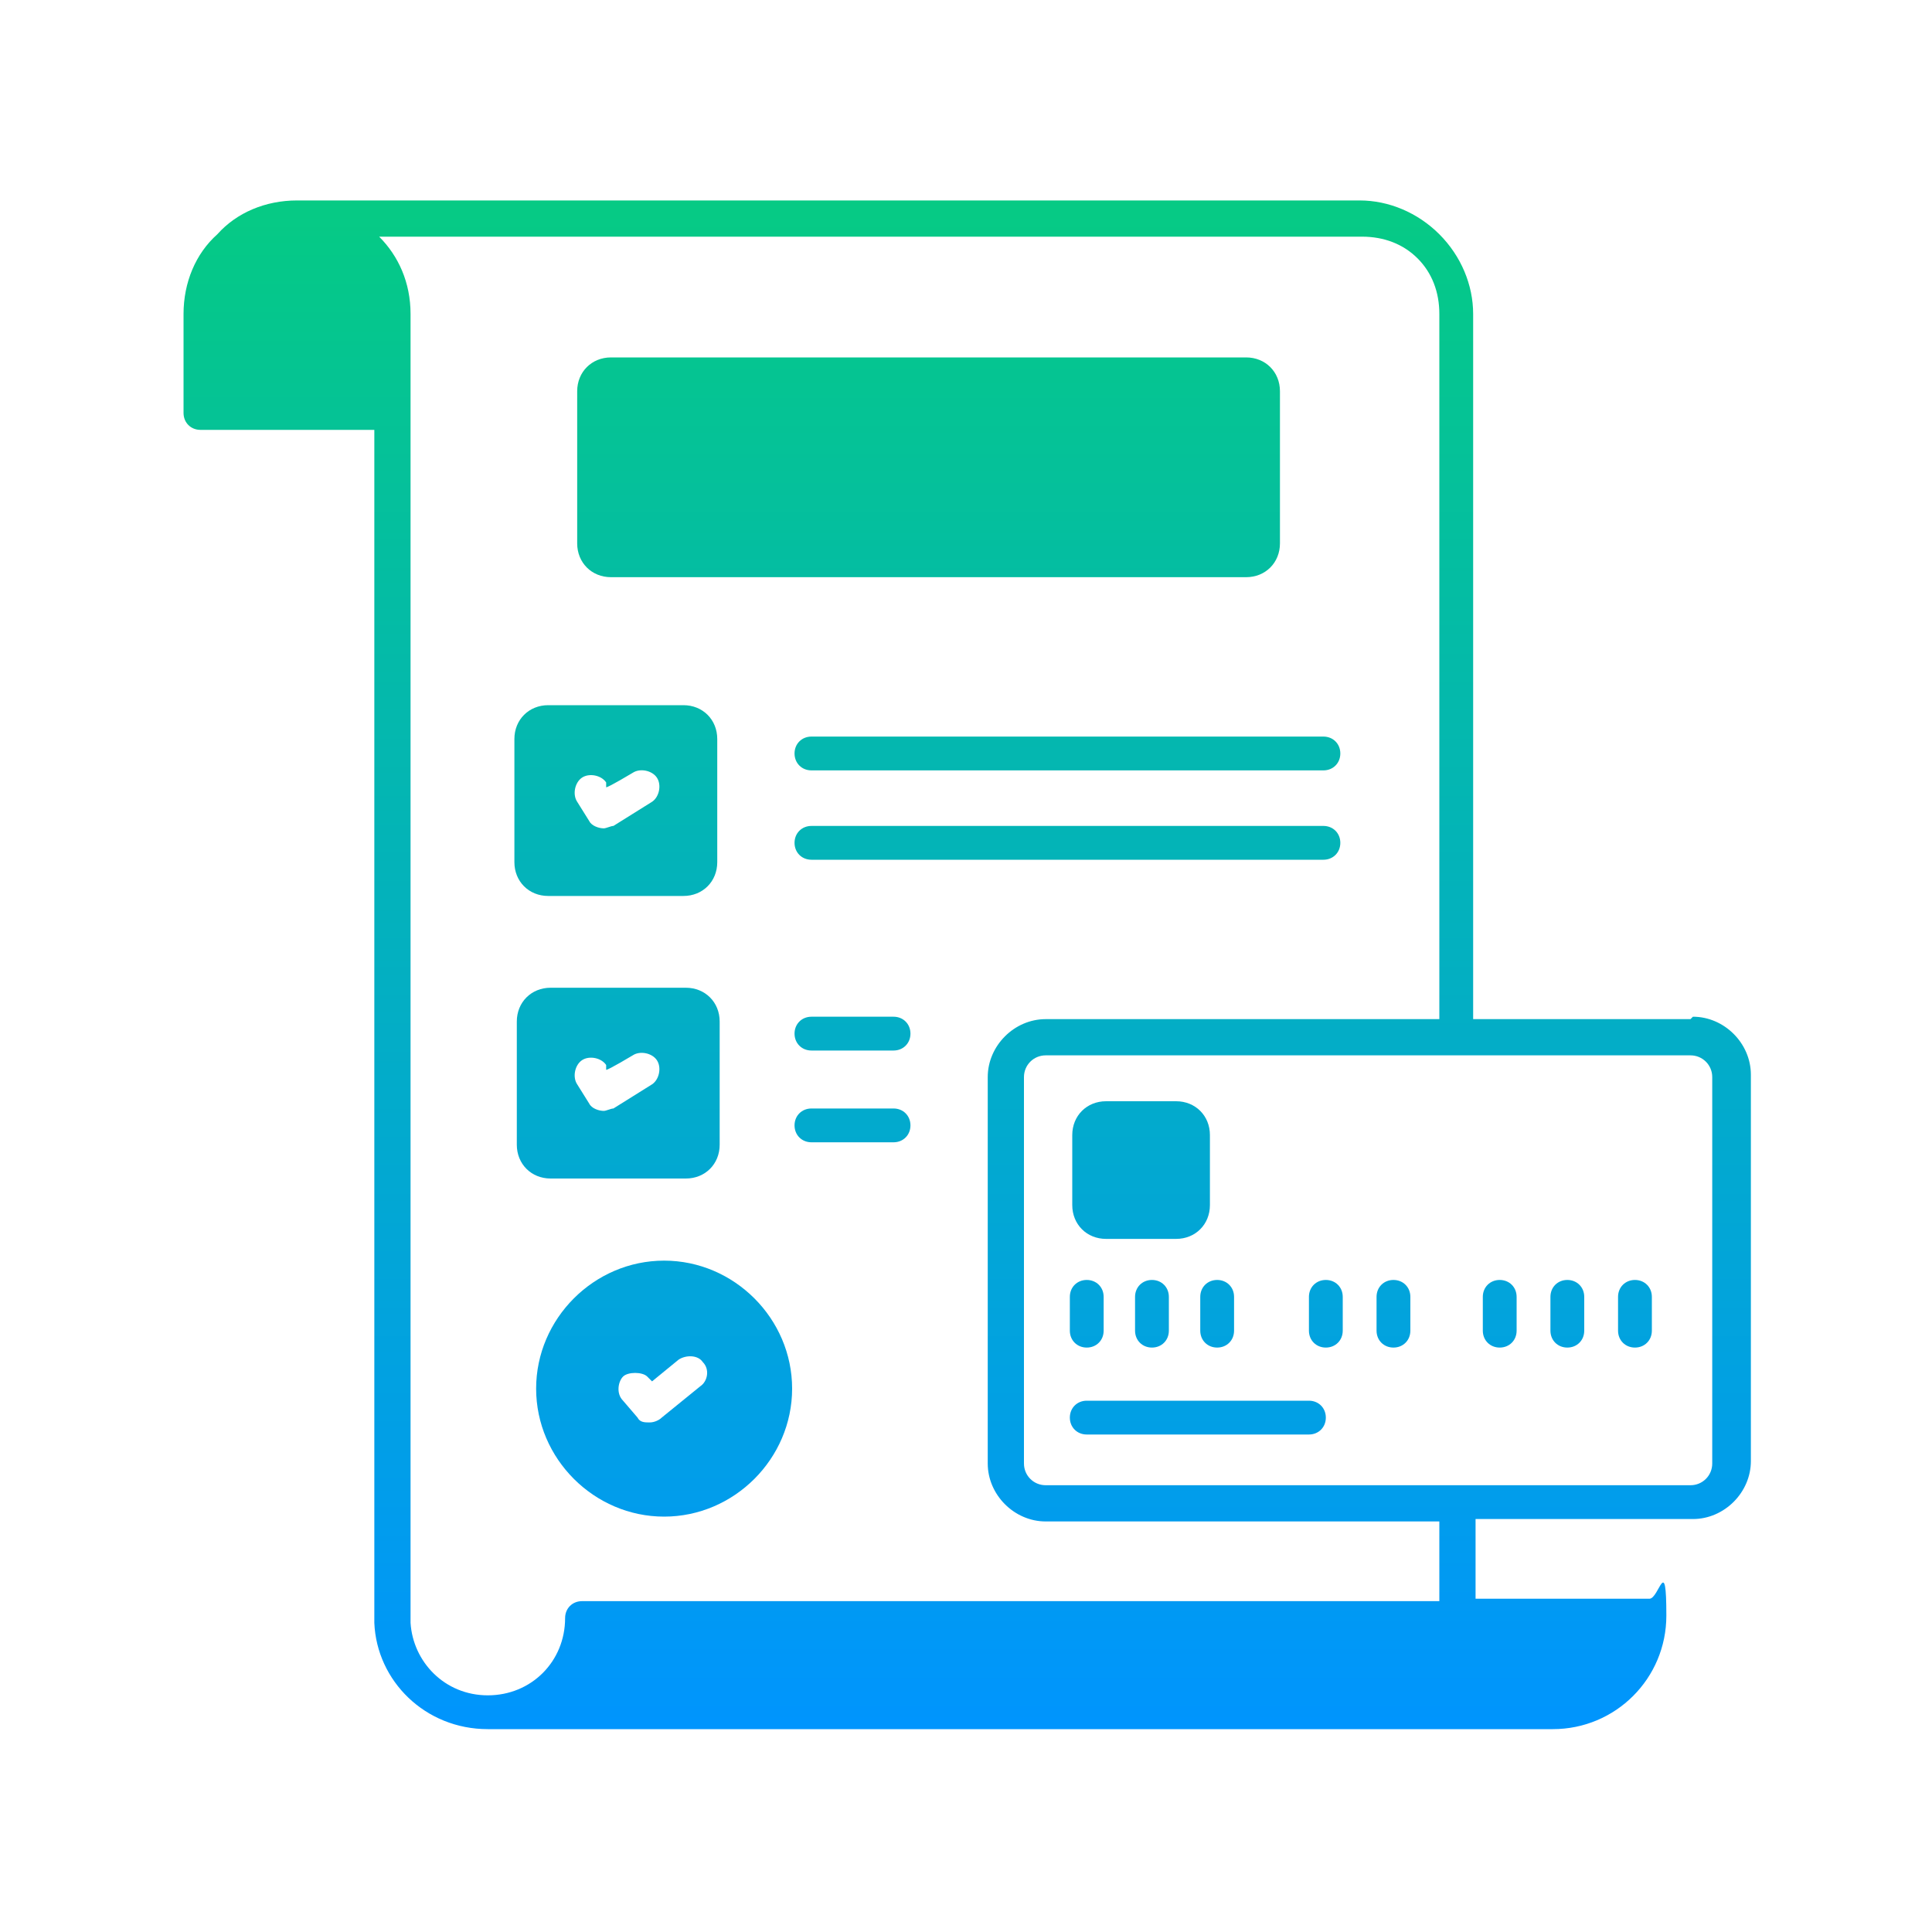
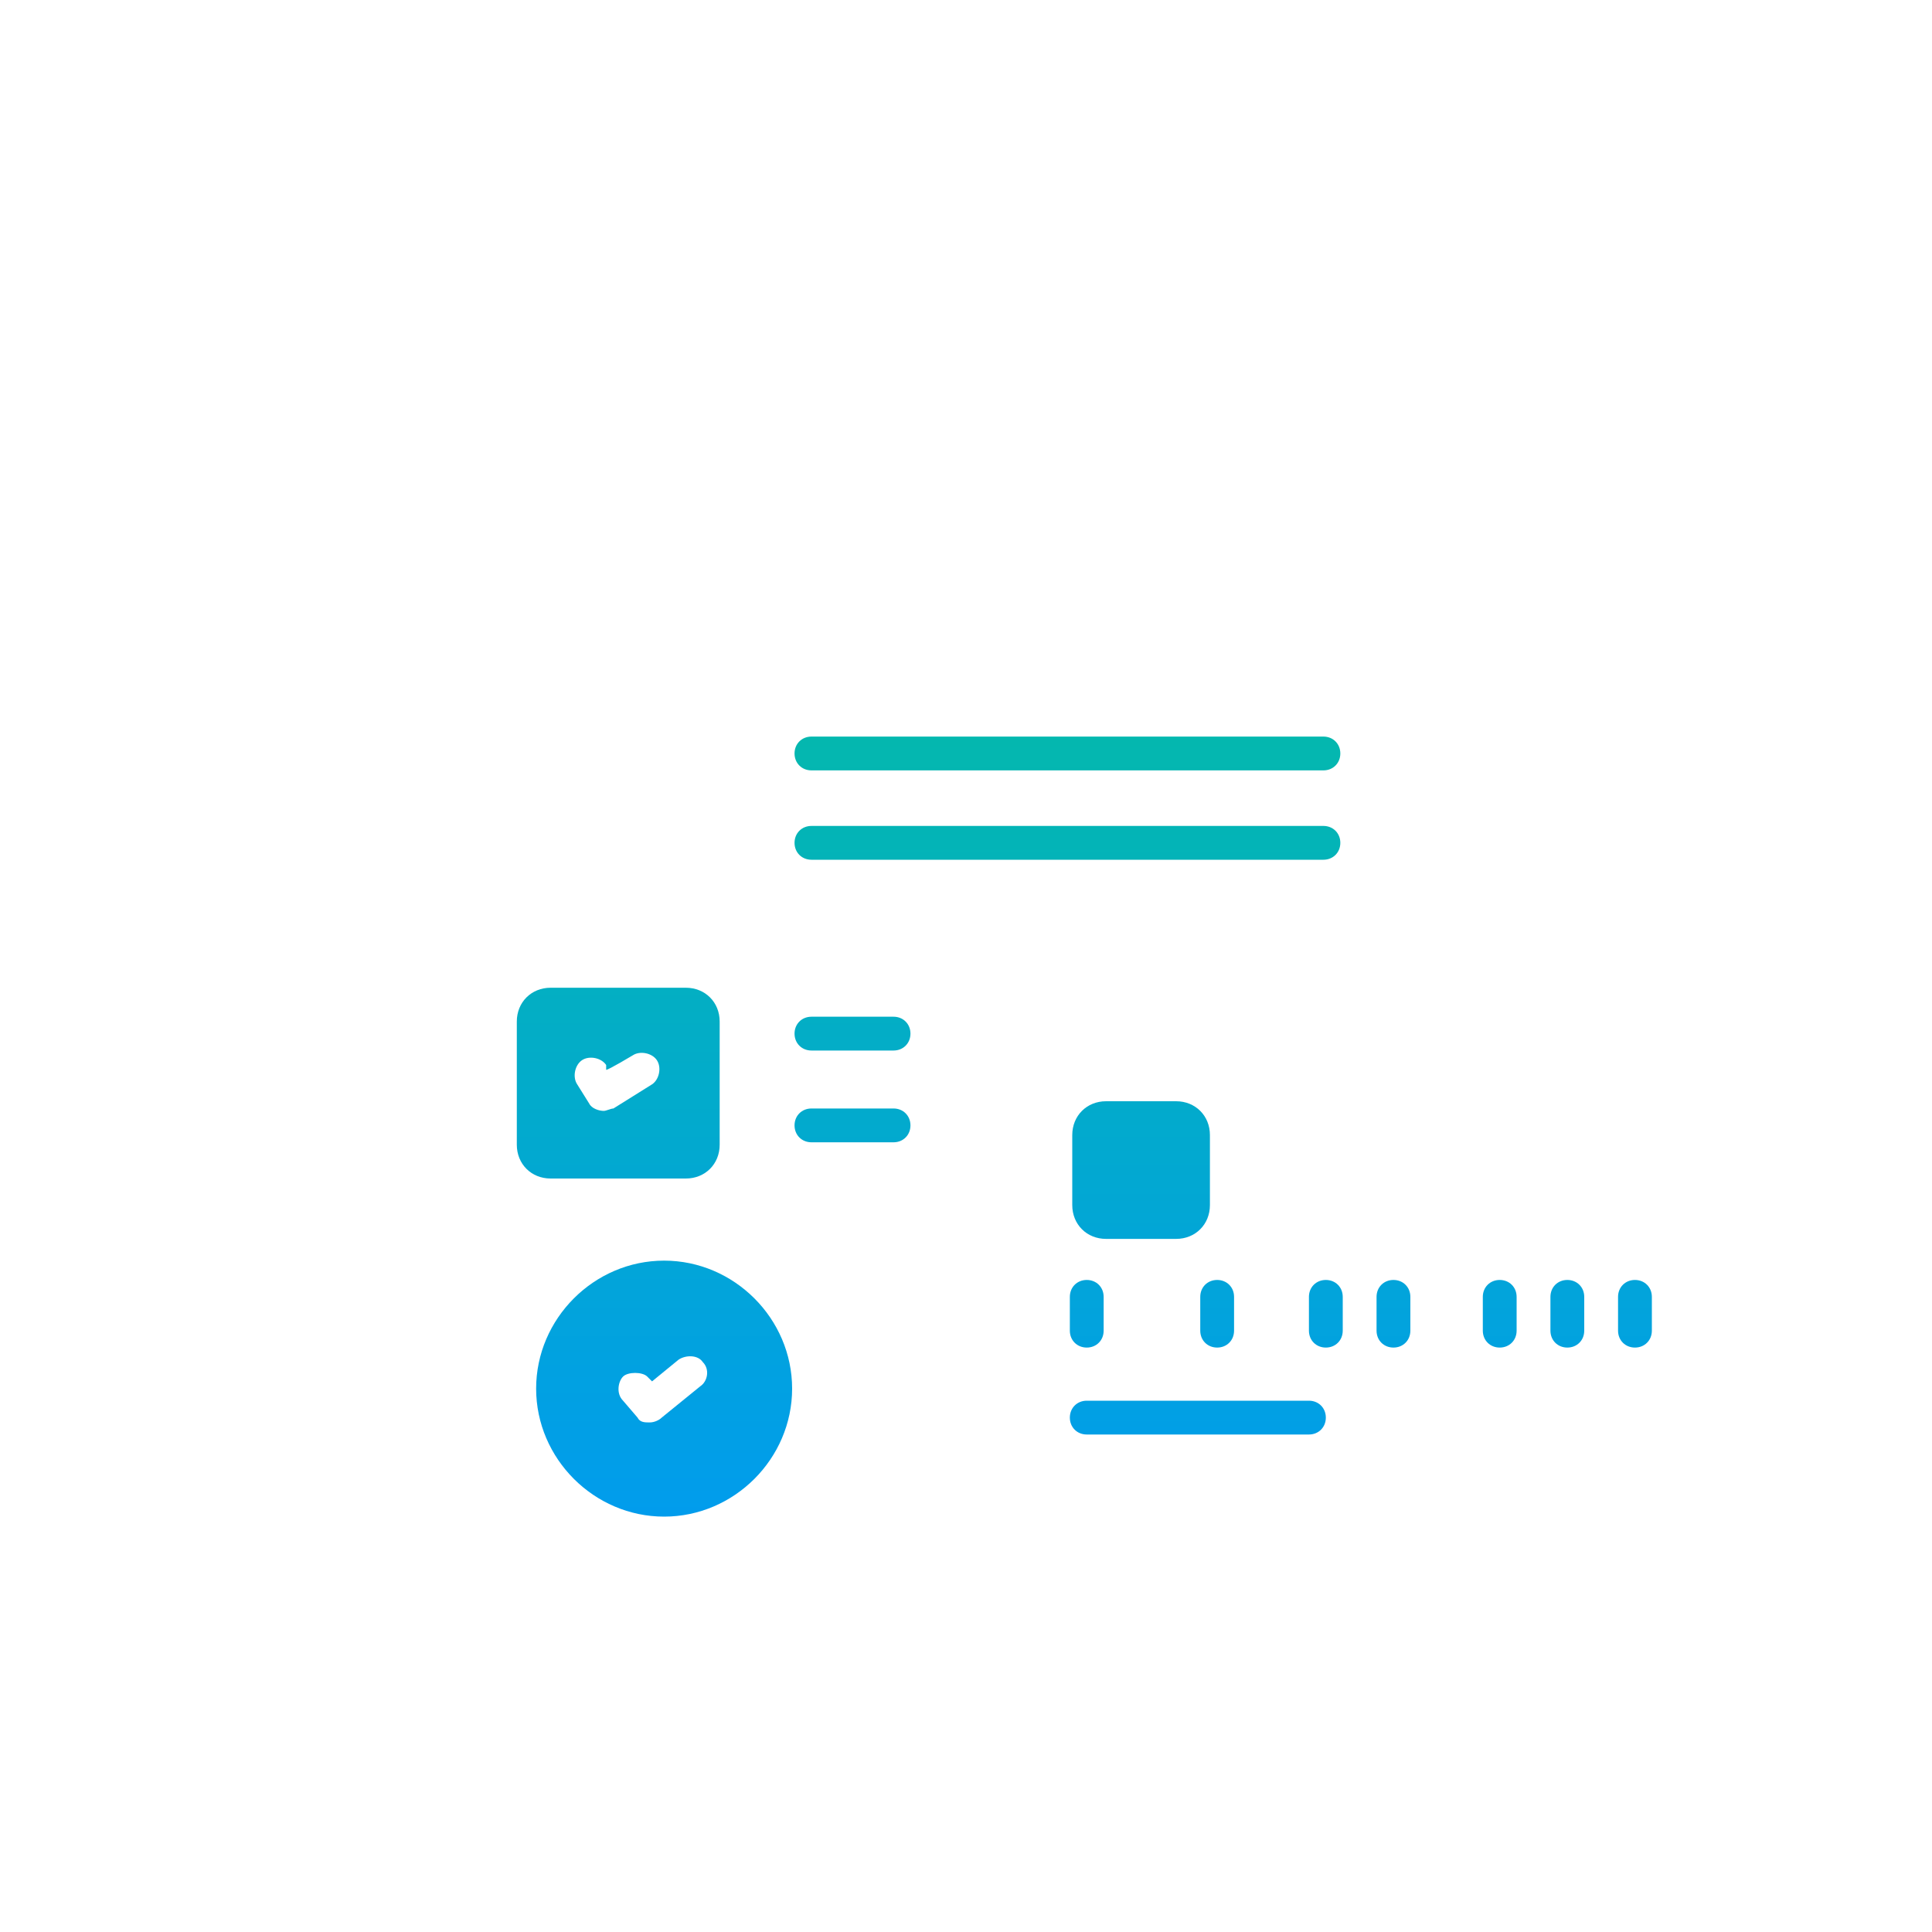
<svg xmlns="http://www.w3.org/2000/svg" xmlns:xlink="http://www.w3.org/1999/xlink" id="Layer_1" viewBox="0 0 80 80">
  <defs>
    <style> .st0 { fill: url(#linear-gradient2); } .st1 { fill: url(#linear-gradient10); } .st2 { fill: url(#linear-gradient1); } .st3 { fill: url(#linear-gradient9); } .st4 { fill: url(#linear-gradient18); } .st5 { fill: url(#linear-gradient8); } .st6 { fill: url(#linear-gradient11); } .st7 { fill: url(#linear-gradient16); } .st8 { fill: url(#linear-gradient12); } .st9 { fill: url(#linear-gradient7); } .st10 { fill: url(#linear-gradient4); } .st11 { fill: url(#linear-gradient14); } .st12 { fill: url(#linear-gradient5); } .st13 { fill: url(#linear-gradient3); } .st14 { fill: url(#linear-gradient15); } .st15 { fill: url(#linear-gradient17); } .st16 { fill: url(#linear-gradient6); } .st17 { fill: url(#linear-gradient13); } .st18 { fill: url(#linear-gradient); } </style>
    <linearGradient id="linear-gradient" x1="44.2" y1="4.1" x2="44.2" y2="72.4" gradientUnits="userSpaceOnUse">
      <stop offset="0" stop-color="#06ce7c" />
      <stop offset="1" stop-color="#0094ff" />
    </linearGradient>
    <linearGradient id="linear-gradient1" x1="44.2" y1="4.1" x2="44.2" y2="72.4" xlink:href="#linear-gradient" />
    <linearGradient id="linear-gradient2" x1="35.3" y1="4.1" x2="35.3" y2="72.4" xlink:href="#linear-gradient" />
    <linearGradient id="linear-gradient3" x1="35.3" y1="4.1" x2="35.3" y2="72.4" xlink:href="#linear-gradient" />
    <linearGradient id="linear-gradient4" x1="47.2" y1="4.1" x2="47.2" y2="72.4" xlink:href="#linear-gradient" />
    <linearGradient id="linear-gradient5" x1="45" y1="4.1" x2="45" y2="72.4" xlink:href="#linear-gradient" />
    <linearGradient id="linear-gradient6" x1="47.7" y1="4.1" x2="47.7" y2="72.4" xlink:href="#linear-gradient" />
    <linearGradient id="linear-gradient7" x1="50.5" y1="4.1" x2="50.5" y2="72.4" xlink:href="#linear-gradient" />
    <linearGradient id="linear-gradient8" x1="54.9" y1="4.1" x2="54.9" y2="72.4" xlink:href="#linear-gradient" />
    <linearGradient id="linear-gradient9" x1="57.7" y1="4.1" x2="57.7" y2="72.4" xlink:href="#linear-gradient" />
    <linearGradient id="linear-gradient10" x1="62.1" y1="4.1" x2="62.1" y2="72.4" xlink:href="#linear-gradient" />
    <linearGradient id="linear-gradient11" x1="64.9" y1="4.1" x2="64.9" y2="72.4" xlink:href="#linear-gradient" />
    <linearGradient id="linear-gradient12" x1="67.7" y1="4.1" x2="67.7" y2="72.4" xlink:href="#linear-gradient" />
    <linearGradient id="linear-gradient13" x1="49.6" y1="4.1" x2="49.6" y2="72.4" xlink:href="#linear-gradient" />
    <linearGradient id="linear-gradient14" x1="38.4" y1="4.1" x2="38.4" y2="72.4" xlink:href="#linear-gradient" />
    <linearGradient id="linear-gradient15" x1="40" y1="4.1" x2="40" y2="72.4" xlink:href="#linear-gradient" />
    <linearGradient id="linear-gradient16" x1="25.5" y1="4.1" x2="25.5" y2="72.4" xlink:href="#linear-gradient" />
    <linearGradient id="linear-gradient17" x1="25.5" y1="4.1" x2="25.5" y2="72.4" xlink:href="#linear-gradient" />
    <linearGradient id="linear-gradient18" x1="27.5" y1="4.1" x2="27.5" y2="72.4" xlink:href="#linear-gradient" />
  </defs>
  <path class="st18" d="M54.8,34.2h-21.2c-.4,0-.7.3-.7.7s.3.7.7.7h21.2c.4,0,.7-.3.7-.7s-.3-.7-.7-.7Z" />
  <path class="st2" d="M32.9,31.2c0,.4.3.7.7.7h21.2c.4,0,.7-.3.7-.7s-.3-.7-.7-.7h-21.2c-.4,0-.7.3-.7.7h0Z" />
  <path class="st0" d="M37,45.9h-3.4c-.4,0-.7.3-.7.7s.3.7.7.7h3.4c.4,0,.7-.3.7-.7s-.3-.7-.7-.7Z" />
  <path class="st13" d="M37,42.1h-3.4c-.4,0-.7.3-.7.7s.3.7.7.7h3.4c.4,0,.7-.3.7-.7s-.3-.7-.7-.7Z" />
  <path class="st10" d="M50.1,47v2.9c0,.8-.6,1.4-1.4,1.4h-2.9c-.8,0-1.4-.6-1.4-1.4v-2.9c0-.8.6-1.4,1.4-1.4h2.9c.8,0,1.4.6,1.4,1.4Z" />
  <path class="st12" d="M45,55.8c.4,0,.7-.3.7-.7v-1.4c0-.4-.3-.7-.7-.7s-.7.3-.7.7v1.4c0,.4.3.7.7.7Z" />
-   <path class="st16" d="M47,53.7v1.4c0,.4.3.7.7.7s.7-.3.7-.7v-1.4c0-.4-.3-.7-.7-.7s-.7.3-.7.7Z" />
  <path class="st9" d="M49.7,53.7v1.4c0,.4.3.7.7.7s.7-.3.7-.7v-1.4c0-.4-.3-.7-.7-.7s-.7.3-.7.7Z" />
  <path class="st5" d="M54.9,53c-.4,0-.7.3-.7.7v1.4c0,.4.3.7.7.7s.7-.3.7-.7v-1.4c0-.4-.3-.7-.7-.7Z" />
  <path class="st3" d="M57.7,53c-.4,0-.7.3-.7.7v1.4c0,.4.3.7.7.7s.7-.3.7-.7v-1.4c0-.4-.3-.7-.7-.7Z" />
  <path class="st1" d="M62.1,53c-.4,0-.7.3-.7.7v1.4c0,.4.3.7.7.7s.7-.3.7-.7v-1.4c0-.4-.3-.7-.7-.7Z" />
  <path class="st6" d="M64.9,53c-.4,0-.7.3-.7.7v1.4c0,.4.3.7.7.7s.7-.3.7-.7v-1.4c0-.4-.3-.7-.7-.7Z" />
  <path class="st8" d="M67.7,53c-.4,0-.7.3-.7.7v1.4c0,.4.3.7.7.7s.7-.3.7-.7v-1.4c0-.4-.3-.7-.7-.7Z" />
  <path class="st17" d="M54.2,58h-9.2c-.4,0-.7.3-.7.7s.3.7.7.7h9.2c.4,0,.7-.3.7-.7s-.3-.7-.7-.7Z" />
-   <path class="st11" d="M53,16.2v6.3c0,.8-.6,1.4-1.4,1.4h-26.3c-.8,0-1.4-.6-1.4-1.4v-6.3c0-.8.6-1.4,1.4-1.4h26.3c.8,0,1.4.6,1.4,1.4Z" />
-   <path class="st14" d="M70,42.2h-9V13c0-1.2-.5-2.4-1.4-3.3-.9-.9-2.1-1.4-3.3-1.4H12.3c-1.3,0-2.5.5-3.3,1.4-.9.8-1.4,2-1.4,3.3v4.1c0,.4.3.7.7.7h7.2v49.4c.1,2.4,2.1,4.4,4.7,4.4h44.1c2.6,0,4.7-2.1,4.7-4.7s-.3-.7-.7-.7h-7.2v-3.3h9c1.3,0,2.4-1.1,2.4-2.4v-16c0-1.3-1.1-2.4-2.4-2.4h0ZM59.6,66.3H24.1c-.4,0-.7.3-.7.7,0,1.8-1.4,3.2-3.2,3.2s-3.1-1.4-3.2-3V13c0-1.3-.5-2.4-1.3-3.2h40.7c.9,0,1.7.3,2.3.9.6.6.9,1.4.9,2.3v29.2h-16.3c-1.3,0-2.4,1.1-2.4,2.4v16c0,1.3,1.1,2.4,2.4,2.4h16.3v3.3ZM70.9,60.6c0,.5-.4.9-.9.9h-26.7c-.5,0-.9-.4-.9-.9v-16c0-.5.4-.9.9-.9h26.7c.5,0,.9.4.9.9v16Z" />
  <g>
-     <path class="st7" d="M22.7,37.1h5.6c.8,0,1.4-.6,1.4-1.4v-5.1c0-.8-.6-1.4-1.4-1.4h-5.6c-.8,0-1.4.6-1.4,1.4v5.1c0,.8.6,1.4,1.4,1.4ZM24.1,32.2c.3-.2.8-.1,1,.2v.2c.1,0,1.1-.6,1.1-.6.3-.2.8-.1,1,.2.2.3.1.8-.2,1l-1.6,1c-.1,0-.3.1-.4.1-.2,0-.5-.1-.6-.3l-.5-.8c-.2-.3-.1-.8.2-1h0Z" />
    <path class="st15" d="M28.4,48.8c.8,0,1.4-.6,1.4-1.4v-5.1c0-.8-.6-1.4-1.4-1.4h-5.6c-.8,0-1.4.6-1.4,1.4v5.1c0,.8.6,1.4,1.4,1.4h5.6ZM24.1,43.9c.3-.2.8-.1,1,.2v.2c.1,0,1.1-.6,1.1-.6.3-.2.8-.1,1,.2.2.3.1.8-.2,1l-1.6,1c-.1,0-.3.1-.4.1-.2,0-.5-.1-.6-.3l-.5-.8c-.2-.3-.1-.8.2-1h0Z" />
    <path class="st4" d="M27.5,52.2c-2.9,0-5.3,2.4-5.3,5.3s2.4,5.3,5.3,5.3,5.3-2.4,5.3-5.3-2.4-5.3-5.3-5.3h0ZM29,57.4l-1.6,1.3c-.1.1-.3.2-.5.2s-.4,0-.5-.2l-.6-.7c-.3-.3-.2-.8,0-1s.8-.2,1,0l.2.2,1.1-.9c.3-.2.8-.2,1,.1.3.3.2.8-.1,1h0Z" />
  </g>
</svg>